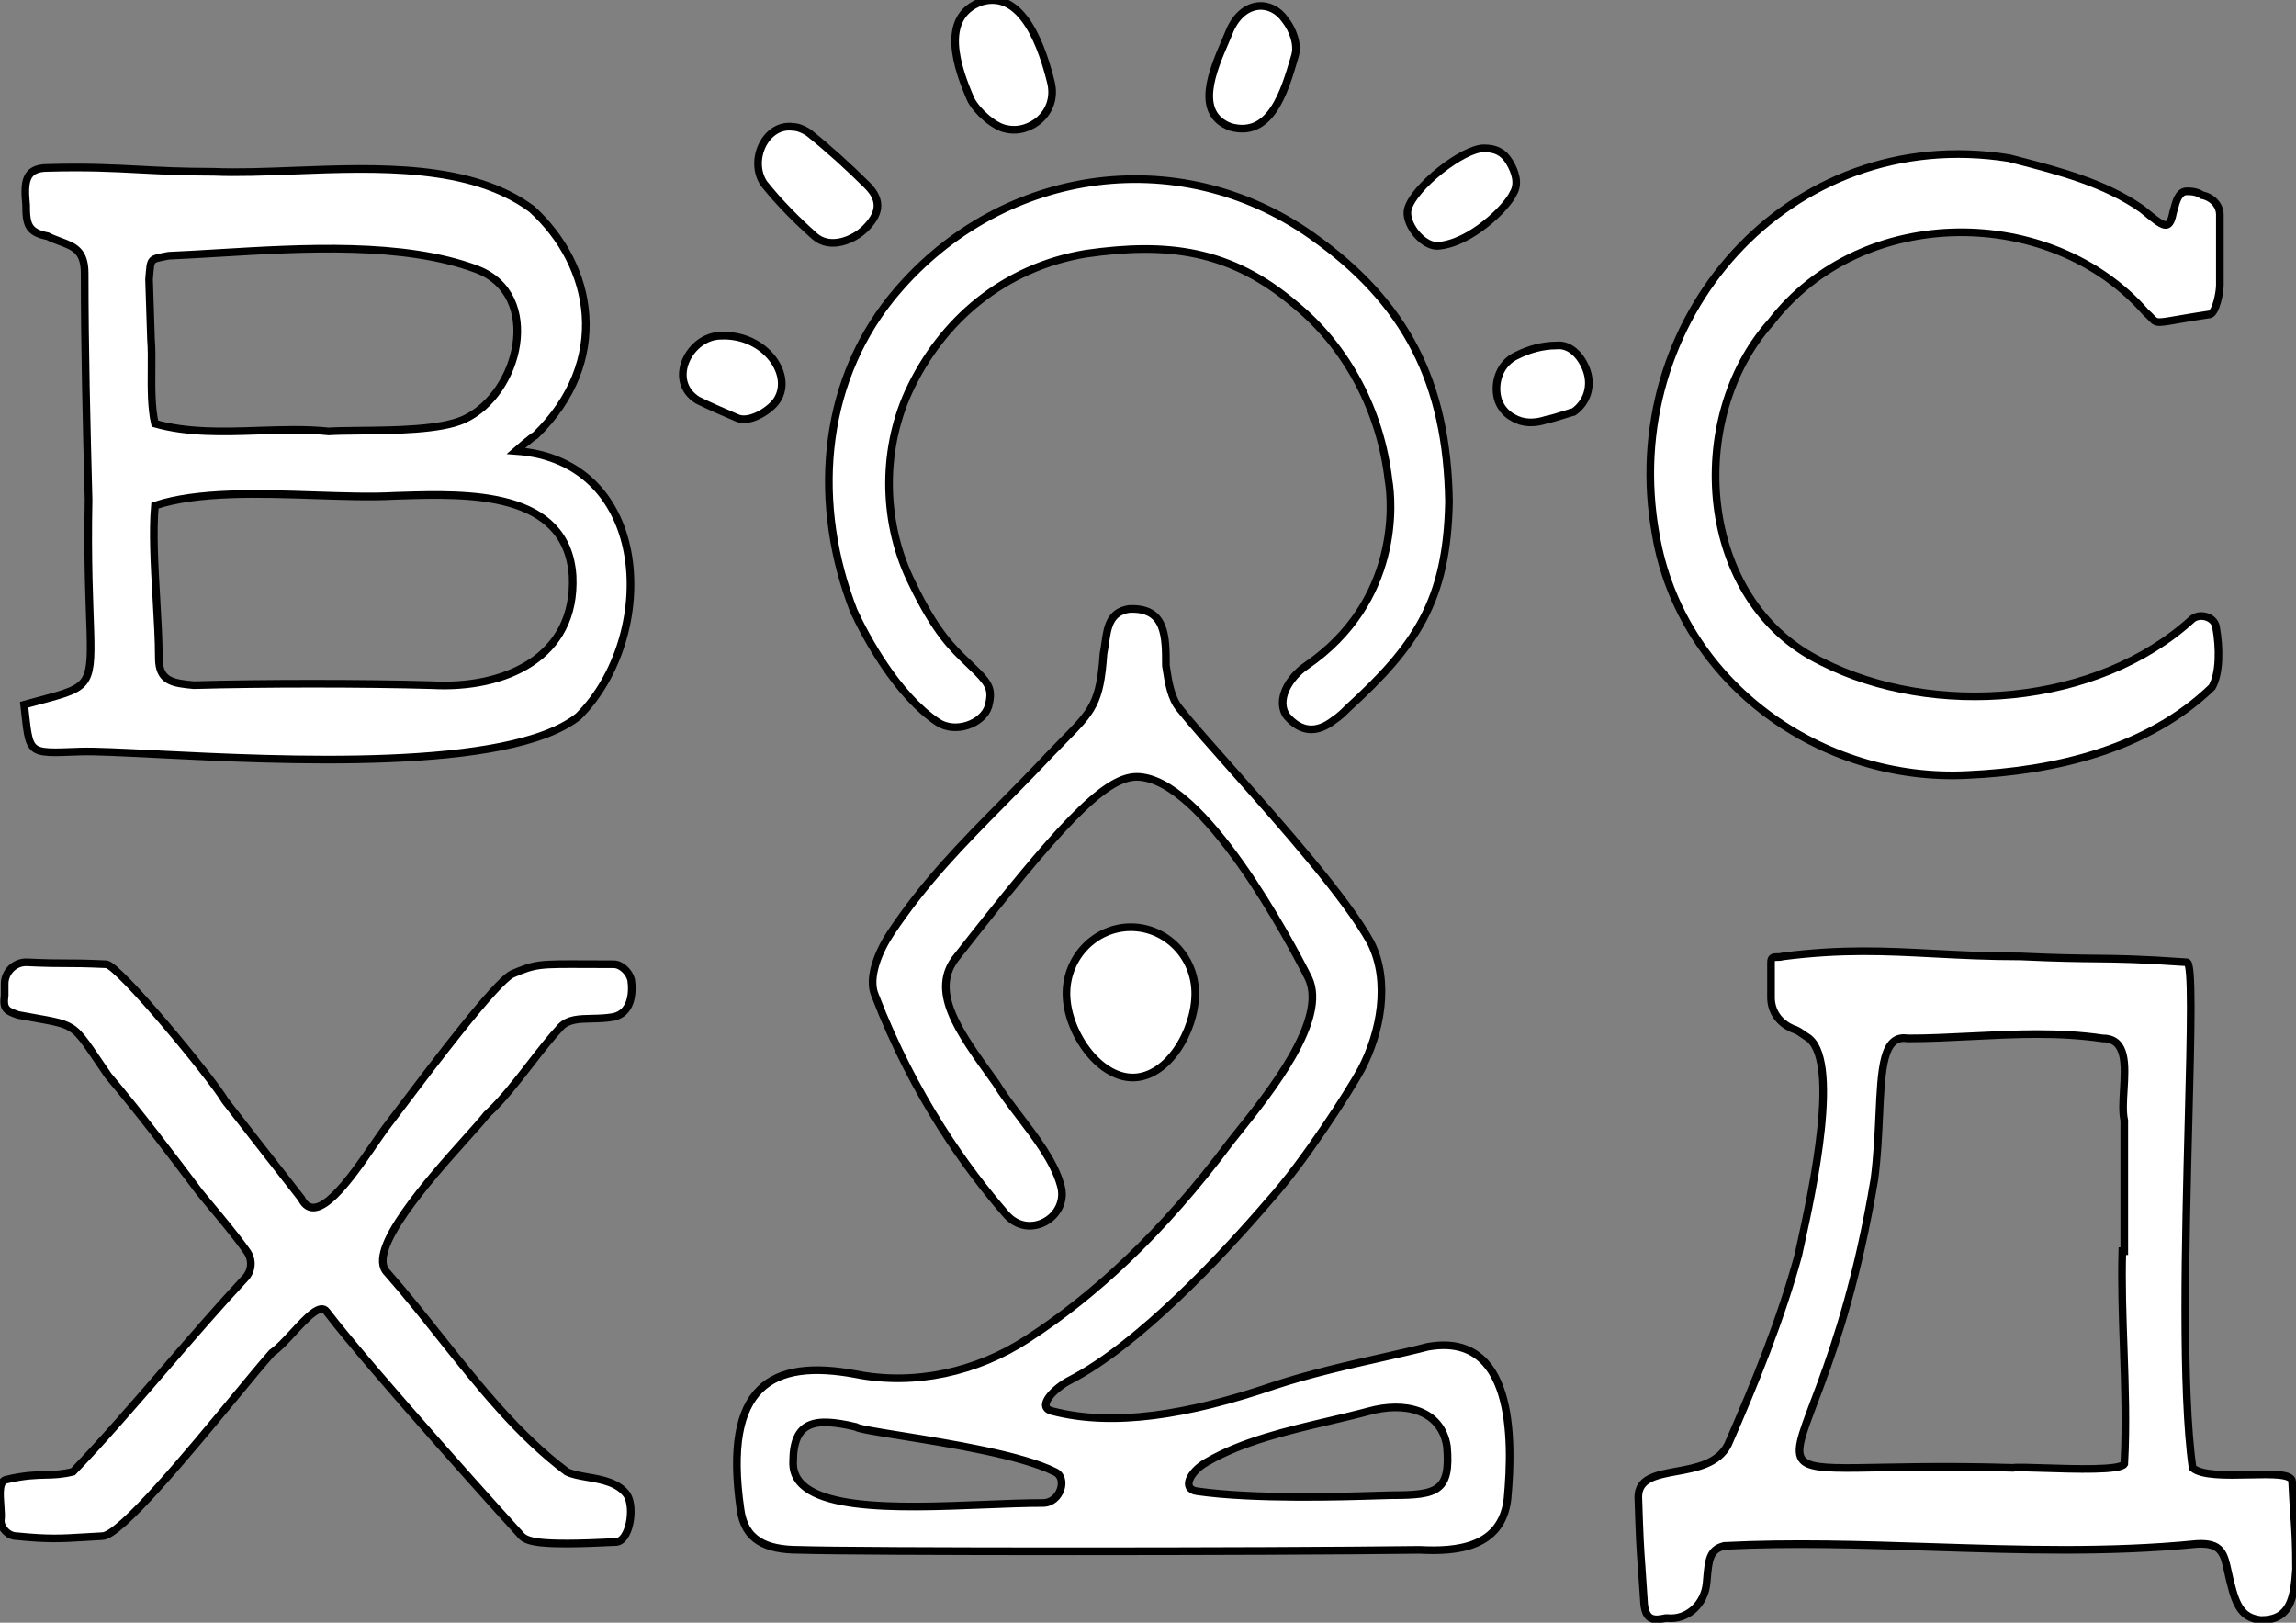
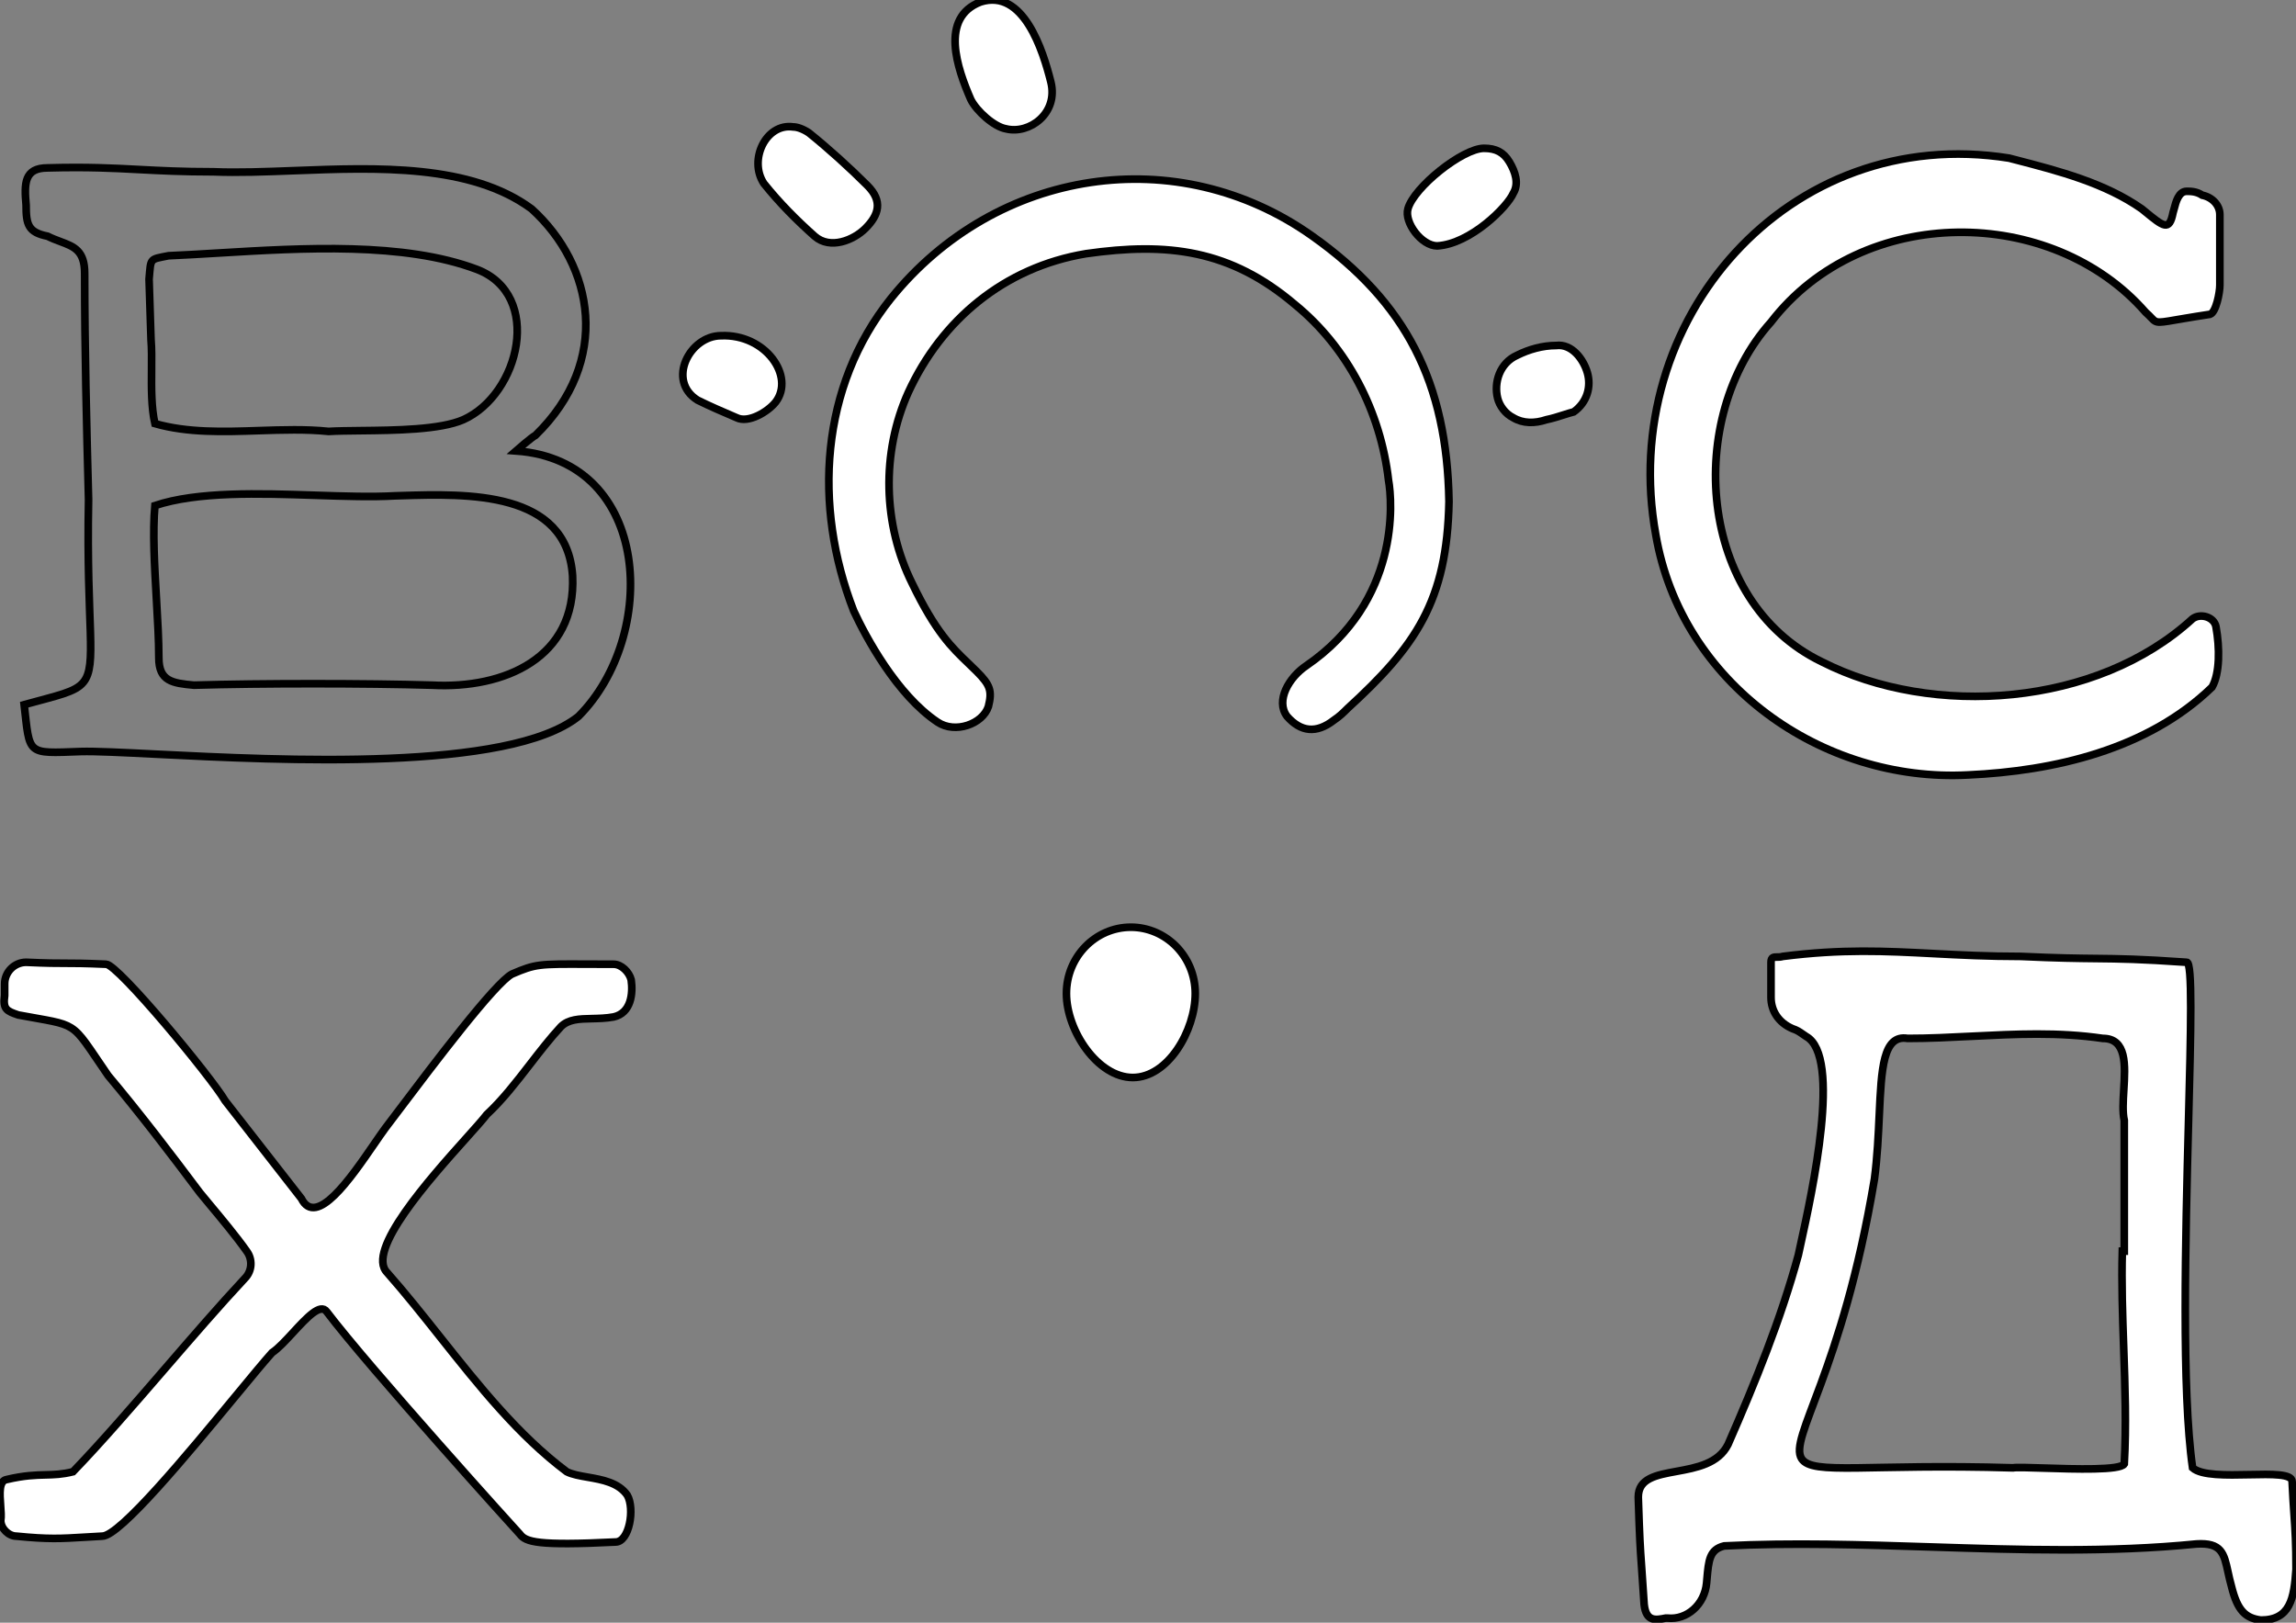
<svg xmlns="http://www.w3.org/2000/svg" width="300" height="212" viewBox="0 0 300 212" fill="none">
  <rect x="0" y="0" width="300" height="212" fill="#808080" stroke="none" />
-   <path d="M186.513 175.96C184.908 176.382 182.91 176.833 180.706 177.33C176.258 178.333 170.97 179.525 166.367 181.06C155.146 184.885 145.455 186.415 137.55 184.375C135.255 183.865 137.805 181.315 139.845 180.295C148.77 175.705 159.736 163.974 165.857 156.833C170.447 151.733 176.312 142.552 177.842 139.747C180.393 134.902 181.668 128.271 179.118 123.171C175.955 117.372 167.585 107.941 161.101 100.634C158.175 97.337 155.632 94.472 154.126 92.569C153.001 91.219 152.67 89.076 152.433 87.539C152.401 87.334 152.371 87.139 152.341 86.958C152.341 83.133 152.341 79.308 147.495 79.563C144.987 79.981 144.706 81.941 144.405 84.039C144.339 84.5 144.272 84.968 144.18 85.428C143.737 91.85 142.718 92.888 138.951 96.722C138.38 97.304 137.745 97.95 137.04 98.689C134.966 100.901 132.95 102.943 130.989 104.929C125.714 110.272 120.845 115.203 116.383 121.896C114.853 124.191 113.323 127.761 114.343 130.056C119.443 143.317 126.329 152.753 131.429 158.618C134.489 162.189 139.845 158.873 138.57 154.793C137.734 151.784 135.364 148.666 133.185 145.797C132.039 144.289 130.945 142.85 130.154 141.532C129.977 141.287 129.801 141.043 129.626 140.799C125.242 134.726 121.376 129.37 125.054 124.956C138.06 108.38 144.18 101.494 148.515 101.494C157.186 101.494 168.662 123.171 170.957 127.761C173.55 133.183 165.902 142.744 161.709 147.987C161.366 148.416 161.046 148.816 160.756 149.183C151.831 161.169 142.905 169.329 134.234 174.939C127.604 179.275 119.443 181.06 111.793 179.53C100.827 177.49 94.452 181.06 96.747 197.126C97.257 201.206 100.062 202.481 104.397 202.481C111.538 202.736 165.347 202.736 185.493 202.481C190.338 202.736 196.204 202.226 196.969 195.851C197.734 187.69 197.734 173.919 186.513 175.96ZM136.275 196.361C134.003 196.361 131.378 196.466 128.623 196.577C117.15 197.036 103.427 197.586 103.632 191.006C103.632 185.65 106.437 185.14 111.793 186.415C112.14 186.676 114.501 187.055 117.726 187.573C123.964 188.574 133.434 190.095 137.805 192.281C139.59 193.046 138.57 196.361 136.275 196.361ZM181.923 195.341C181.637 195.341 181.018 195.36 180.144 195.388C175.554 195.533 163.918 195.902 156.421 194.831C154.381 194.576 155.401 192.281 157.696 191.006C162.305 188.317 168.217 186.93 173.687 185.646C175.48 185.225 177.226 184.816 178.863 184.375C183.453 183.1 188.298 184.12 189.063 188.965C189.573 194.831 187.788 195.341 181.923 195.341Z" fill="white" />
-   <path d="M186.513 175.96C184.908 176.382 182.91 176.833 180.706 177.33C176.258 178.333 170.97 179.525 166.367 181.06C155.146 184.885 145.455 186.415 137.55 184.375C135.255 183.865 137.805 181.315 139.845 180.295C148.77 175.705 159.736 163.974 165.857 156.833C170.447 151.733 176.312 142.552 177.842 139.747C180.393 134.902 181.668 128.271 179.118 123.171C175.955 117.372 167.585 107.941 161.101 100.634C158.175 97.337 155.632 94.472 154.126 92.569C153.001 91.219 152.67 89.076 152.433 87.539C152.401 87.334 152.371 87.139 152.341 86.958C152.341 83.133 152.341 79.308 147.495 79.563C144.987 79.981 144.706 81.941 144.405 84.039C144.339 84.5 144.272 84.968 144.18 85.428C143.737 91.85 142.718 92.888 138.951 96.722C138.38 97.304 137.745 97.95 137.04 98.689C134.966 100.901 132.95 102.943 130.989 104.929C125.714 110.272 120.845 115.203 116.383 121.896C114.853 124.191 113.323 127.761 114.343 130.056C119.443 143.317 126.329 152.753 131.429 158.618C134.489 162.189 139.845 158.873 138.57 154.793C137.734 151.784 135.364 148.666 133.185 145.797C132.039 144.289 130.945 142.85 130.154 141.532C129.977 141.287 129.801 141.043 129.626 140.799C125.242 134.726 121.376 129.37 125.054 124.956C138.06 108.38 144.18 101.494 148.515 101.494C157.186 101.494 168.662 123.171 170.957 127.761C173.55 133.183 165.902 142.744 161.709 147.987C161.366 148.416 161.046 148.816 160.756 149.183C151.831 161.169 142.905 169.329 134.234 174.939C127.604 179.275 119.443 181.06 111.793 179.53C100.827 177.49 94.452 181.06 96.747 197.126C97.257 201.206 100.062 202.481 104.397 202.481C111.538 202.736 165.347 202.736 185.493 202.481C190.338 202.736 196.204 202.226 196.969 195.851C197.734 187.69 197.734 173.919 186.513 175.96ZM136.275 196.361C134.003 196.361 131.378 196.466 128.623 196.577C117.15 197.036 103.427 197.586 103.632 191.006C103.632 185.65 106.437 185.14 111.793 186.415C112.14 186.676 114.501 187.055 117.726 187.573C123.964 188.574 133.434 190.095 137.805 192.281C139.59 193.046 138.57 196.361 136.275 196.361ZM181.923 195.341C181.637 195.341 181.018 195.36 180.144 195.388C175.554 195.533 163.918 195.902 156.421 194.831C154.381 194.576 155.401 192.281 157.696 191.006C162.305 188.317 168.217 186.93 173.687 185.646C175.48 185.225 177.226 184.816 178.863 184.375C183.453 183.1 188.298 184.12 189.063 188.965C189.573 194.831 187.788 195.341 181.923 195.341Z" stroke="black" />
  <path d="M189.329 65.531C189.074 78.537 184.994 84.403 176.068 92.563C175.558 93.073 175.048 93.583 174.283 94.093C171.988 95.879 169.948 95.624 168.163 93.583C166.633 91.543 168.418 88.483 170.713 86.953C182.954 78.537 181.934 65.531 181.424 62.726C180.404 53.801 176.068 45.385 169.183 39.775C160.767 32.634 152.607 31.614 141.896 33.144C131.185 34.929 123.025 41.815 118.689 51.25C115.119 59.156 115.374 68.592 119.199 76.242C122.259 82.579 124.382 84.609 126.531 86.665C126.89 87.009 127.25 87.353 127.615 87.718C129.4 89.503 129.655 90.268 129.145 92.308C128.38 94.603 124.81 95.879 122.515 94.349C117.159 90.778 113.079 83.128 111.549 79.812C106.194 66.041 107.214 50.485 116.394 39.01C130.165 21.923 153.882 18.353 171.478 30.849C183.719 39.52 189.074 49.975 189.329 65.531Z" fill="white" />
  <path d="M189.329 65.531C189.074 78.537 184.994 84.403 176.068 92.563C175.558 93.073 175.048 93.583 174.283 94.093C171.988 95.879 169.948 95.624 168.163 93.583C166.633 91.543 168.418 88.483 170.713 86.953C182.954 78.537 181.934 65.531 181.424 62.726C180.404 53.801 176.068 45.385 169.183 39.775C160.767 32.634 152.607 31.614 141.896 33.144C131.185 34.929 123.025 41.815 118.689 51.25C115.119 59.156 115.374 68.592 119.199 76.242C122.259 82.579 124.382 84.609 126.531 86.665C126.89 87.009 127.25 87.353 127.615 87.718C129.4 89.503 129.655 90.268 129.145 92.308C128.38 94.603 124.81 95.879 122.515 94.349C117.159 90.778 113.079 83.128 111.549 79.812C106.194 66.041 107.214 50.485 116.394 39.01C130.165 21.923 153.882 18.353 171.478 30.849C183.719 39.52 189.074 49.975 189.329 65.531Z" stroke="black" />
  <path d="M103.638 16.58C104.148 16.58 104.913 16.835 105.678 17.345C108.228 19.385 111.034 21.936 113.329 24.231C115.369 26.271 114.859 28.056 113.074 29.841C111.543 31.371 108.483 32.646 106.443 30.861C104.148 28.821 101.853 26.526 99.813 23.976C97.773 20.915 100.068 16.07 103.638 16.58Z" fill="white" />
  <path d="M103.638 16.58C104.148 16.58 104.913 16.835 105.678 17.345C108.228 19.385 111.034 21.936 113.329 24.231C115.369 26.271 114.859 28.056 113.074 29.841C111.543 31.371 108.483 32.646 106.443 30.861C104.148 28.821 101.853 26.526 99.813 23.976C97.773 20.915 100.068 16.07 103.638 16.58Z" stroke="black" />
-   <path d="M167.898 2.551C168.919 3.826 169.684 5.866 169.174 7.396C169.154 7.461 169.135 7.526 169.116 7.592C167.844 11.92 166.033 18.084 160.758 16.577C156.051 14.784 158.436 9.247 160.122 5.335C160.354 4.797 160.573 4.289 160.758 3.826C162.543 0.001 166.113 0.001 167.898 2.551Z" fill="white" />
-   <path d="M167.898 2.551C168.919 3.826 169.684 5.866 169.174 7.396C169.154 7.461 169.135 7.526 169.116 7.592C167.844 11.92 166.033 18.084 160.758 16.577C156.051 14.784 158.436 9.247 160.122 5.335C160.354 4.797 160.573 4.289 160.758 3.826C162.543 0.001 166.113 0.001 167.898 2.551Z" stroke="black" />
  <path d="M131.441 16.828C129.911 16.573 127.615 14.533 126.85 13.002C125.065 8.922 122.77 2.292 128.125 0.252C133.736 -1.534 136.286 6.627 137.306 10.707C138.326 14.788 134.501 17.593 131.441 16.828Z" fill="white" />
  <path d="M131.441 16.828C129.911 16.573 127.615 14.533 126.85 13.002C125.065 8.922 122.77 2.292 128.125 0.252C133.736 -1.534 136.286 6.627 137.306 10.707C138.326 14.788 134.501 17.593 131.441 16.828Z" stroke="black" />
  <path d="M187.788 32.126C185.748 32.126 183.453 29.066 183.963 27.281C184.728 24.475 191.103 19.375 193.908 19.375C195.438 19.375 196.458 19.885 197.223 21.16C197.989 22.435 198.499 23.965 197.734 25.24C196.968 27.026 192.123 31.871 187.788 32.126Z" fill="white" />
  <path d="M187.788 32.126C185.748 32.126 183.453 29.066 183.963 27.281C184.728 24.475 191.103 19.375 193.908 19.375C195.438 19.375 196.458 19.885 197.223 21.16C197.989 22.435 198.499 23.965 197.734 25.24C196.968 27.026 192.123 31.871 187.788 32.126Z" stroke="black" />
  <path d="M202.058 54.83C200.528 55.34 198.997 55.34 197.722 54.574C196.702 54.064 195.937 53.044 195.682 52.024C195.172 49.984 195.937 47.434 198.232 46.414C199.763 45.649 201.548 45.139 203.333 45.139C205.373 44.884 206.903 46.924 207.413 48.709C207.923 50.494 207.413 52.534 205.628 53.809C205.215 53.913 204.76 54.058 204.28 54.211C203.575 54.436 202.816 54.678 202.058 54.83Z" fill="white" />
  <path d="M202.058 54.83C200.528 55.34 198.997 55.34 197.722 54.574C196.702 54.064 195.937 53.044 195.682 52.024C195.172 49.984 195.937 47.434 198.232 46.414C199.763 45.649 201.548 45.139 203.333 45.139C205.373 44.884 206.903 46.924 207.413 48.709C207.923 50.494 207.413 52.534 205.628 53.809C205.215 53.913 204.76 54.058 204.28 54.211C203.575 54.436 202.816 54.678 202.058 54.83Z" stroke="black" />
  <path d="M101.346 52.531C100.326 53.806 97.776 55.336 96.246 54.571L96.241 54.569C94.458 53.804 92.674 53.04 91.145 52.276C87.065 49.725 90.126 43.86 94.206 43.86C100.071 43.605 103.896 49.215 101.346 52.531Z" fill="white" />
  <path d="M101.346 52.531C100.326 53.806 97.776 55.336 96.246 54.571L96.241 54.569C94.458 53.804 92.674 53.04 91.145 52.276C87.065 49.725 90.126 43.86 94.206 43.86C100.071 43.605 103.896 49.215 101.346 52.531Z" stroke="black" />
  <path d="M156.175 129.807C156.175 134.653 152.605 140.773 148.014 140.773C143.424 140.773 139.344 134.653 139.344 129.807C139.344 124.962 143.169 121.137 147.759 121.137C152.35 121.137 156.175 124.962 156.175 129.807Z" fill="white" />
  <path d="M156.175 129.807C156.175 134.653 152.605 140.773 148.014 140.773C143.424 140.773 139.344 134.653 139.344 129.807C139.344 124.962 143.169 121.137 147.759 121.137C152.35 121.137 156.175 124.962 156.175 129.807Z" stroke="black" />
-   <path d="M75.581 93.595C86.037 83.139 85.272 60.188 67.421 58.912C67.421 58.912 69.461 57.127 69.971 56.872C79.917 47.182 77.621 34.686 69.461 27.29C61.496 21.412 49.301 21.879 38.433 22.295C34.686 22.438 31.097 22.576 27.893 22.445C23.807 22.445 20.933 22.293 18.17 22.148C14.725 21.966 11.453 21.793 6.216 21.935C3.156 21.935 3.156 23.975 3.411 26.78C3.411 29.33 3.666 30.35 6.216 30.86C6.791 31.148 7.352 31.357 7.877 31.553C9.684 32.228 11.062 32.742 11.062 35.706C11.062 45.652 11.317 55.597 11.572 65.288C11.25 81.85 12.754 86.854 10.904 89.122C9.82 90.451 7.584 90.84 3.156 92.065C3.534 95.338 3.601 96.933 4.431 97.679C5.282 98.444 6.936 98.314 10.552 98.185C12.439 98.131 15.922 98.305 20.35 98.527C36.866 99.352 66.532 100.835 75.581 93.595ZM19.732 44.376L19.477 36.471C19.609 35.026 19.605 34.394 19.918 34.05C20.213 33.725 20.791 33.658 22.028 33.411C24.064 33.324 26.24 33.193 28.506 33.057C39.578 32.392 52.794 31.597 62.32 35.196C70.991 38.511 67.931 51.517 60.535 54.832C57.507 56.157 51.668 56.218 47.086 56.265C45.495 56.282 44.056 56.297 42.939 56.362C39.983 56.056 36.904 56.158 33.818 56.26C29.182 56.413 24.529 56.567 20.242 55.342C19.763 53.264 19.784 50.684 19.804 48.294C19.816 46.872 19.828 45.518 19.732 44.376ZM25.343 89.515C22.538 89.26 20.753 89.005 20.753 85.944C20.753 83.66 20.598 80.989 20.439 78.248C20.19 73.95 19.931 69.478 20.242 66.053C25.812 64.197 33.838 64.462 41.217 64.706C44.989 64.831 48.591 64.95 51.61 64.778C51.861 64.77 52.117 64.763 52.377 64.755C61.068 64.489 74.073 64.091 74.816 75.234C75.326 85.944 65.891 90.025 56.455 89.515C47.784 89.26 34.013 89.26 25.343 89.515Z" fill="white" />
  <path d="M75.581 93.595C86.037 83.139 85.272 60.188 67.421 58.912C67.421 58.912 69.461 57.127 69.971 56.872C79.917 47.182 77.621 34.686 69.461 27.29C61.496 21.412 49.301 21.879 38.433 22.295C34.686 22.438 31.097 22.576 27.893 22.445C23.807 22.445 20.933 22.293 18.17 22.148C14.725 21.966 11.453 21.793 6.216 21.935C3.156 21.935 3.156 23.975 3.411 26.78C3.411 29.33 3.666 30.35 6.216 30.86C6.791 31.148 7.352 31.357 7.877 31.553C9.684 32.228 11.062 32.742 11.062 35.706C11.062 45.652 11.317 55.597 11.572 65.288C11.25 81.85 12.754 86.854 10.904 89.122C9.82 90.451 7.584 90.84 3.156 92.065C3.534 95.338 3.601 96.933 4.431 97.679C5.282 98.444 6.936 98.314 10.552 98.185C12.439 98.131 15.922 98.305 20.35 98.527C36.866 99.352 66.532 100.835 75.581 93.595ZM19.732 44.376L19.477 36.471C19.609 35.026 19.605 34.394 19.918 34.05C20.213 33.725 20.791 33.658 22.028 33.411C24.064 33.324 26.24 33.193 28.506 33.057C39.578 32.392 52.794 31.597 62.32 35.196C70.991 38.511 67.931 51.517 60.535 54.832C57.507 56.157 51.668 56.218 47.086 56.265C45.495 56.282 44.056 56.297 42.939 56.362C39.983 56.056 36.904 56.158 33.818 56.26C29.182 56.413 24.529 56.567 20.242 55.342C19.763 53.264 19.784 50.684 19.804 48.294C19.816 46.872 19.828 45.518 19.732 44.376ZM25.343 89.515C22.538 89.26 20.753 89.005 20.753 85.944C20.753 83.66 20.598 80.989 20.439 78.248C20.19 73.95 19.931 69.478 20.242 66.053C25.812 64.197 33.838 64.462 41.217 64.706C44.989 64.831 48.591 64.95 51.61 64.778C51.861 64.77 52.117 64.763 52.377 64.755C61.068 64.489 74.073 64.091 74.816 75.234C75.326 85.944 65.891 90.025 56.455 89.515C47.784 89.26 34.013 89.26 25.343 89.515Z" stroke="black" />
  <path d="M285.716 24.994C284.665 24.994 284.307 26.381 284.071 27.297C284.02 27.491 283.976 27.665 283.931 27.799C283.443 30.236 282.723 29.645 280.211 27.584C280.095 27.489 279.975 27.391 279.851 27.289C275.02 23.908 269.045 22.356 263.444 20.901C263.131 20.82 262.82 20.739 262.509 20.659C233.692 16.068 211.251 41.825 216.351 69.877C219.666 89.258 238.028 102.264 257.154 101.244C268.375 100.734 280.616 97.929 289.031 89.769C290.051 87.983 290.051 84.668 289.541 81.863C289.286 80.588 287.501 80.078 286.481 80.843C273.985 92.319 252.564 93.849 238.028 86.453C221.707 78.548 220.176 54.576 231.397 42.08C243.383 26.524 268.12 26.779 280.361 40.805C281.06 41.417 281.28 41.789 281.606 41.962C282.23 42.296 283.245 41.898 288.776 41.06C289.541 40.805 290.051 38.255 290.051 37.235V28.054C290.051 26.779 289.031 25.759 287.756 25.504C286.991 24.994 286.226 24.994 285.716 24.994Z" fill="white" />
  <path d="M285.716 24.994C284.665 24.994 284.307 26.381 284.071 27.297C284.02 27.491 283.976 27.665 283.931 27.799C283.443 30.236 282.723 29.645 280.211 27.584C280.095 27.489 279.975 27.391 279.851 27.289C275.02 23.908 269.045 22.356 263.444 20.901C263.131 20.82 262.82 20.739 262.509 20.659C233.692 16.068 211.251 41.825 216.351 69.877C219.666 89.258 238.028 102.264 257.154 101.244C268.375 100.734 280.616 97.929 289.031 89.769C290.051 87.983 290.051 84.668 289.541 81.863C289.286 80.588 287.501 80.078 286.481 80.843C273.985 92.319 252.564 93.849 238.028 86.453C221.707 78.548 220.176 54.576 231.397 42.08C243.383 26.524 268.12 26.779 280.361 40.805C281.06 41.417 281.28 41.789 281.606 41.962C282.23 42.296 283.245 41.898 288.776 41.06C289.541 40.805 290.051 38.255 290.051 37.235V28.054C290.051 26.779 289.031 25.759 287.756 25.504C286.991 24.994 286.226 24.994 285.716 24.994Z" stroke="black" />
  <path d="M81.961 195.339C80.805 193.688 78.688 193.319 76.785 192.988C75.748 192.808 74.775 192.638 74.055 192.278C67.735 187.538 62.624 181.107 57.556 174.73C55.262 171.844 52.977 168.968 50.593 166.267C47.736 163.409 56.154 154.014 60.934 148.678C62.125 147.349 63.091 146.271 63.599 145.61C65.649 143.707 67.447 141.383 69.234 139.073C70.559 137.36 71.878 135.655 73.29 134.134C74.279 133.146 75.693 133.115 77.327 133.08C78.222 133.061 79.183 133.04 80.176 132.859C82.471 132.349 82.726 129.799 82.471 128.014C82.216 126.994 81.196 125.974 80.176 125.974C78.803 125.974 77.625 125.969 76.604 125.964C70.413 125.937 69.979 125.935 66.915 127.249C64.725 128.344 56.516 139.219 52.142 145.014C51.422 145.967 50.807 146.783 50.339 147.395C49.913 147.975 49.417 148.697 48.874 149.486C45.836 153.903 41.32 160.47 39.373 156.576C37.588 154.281 35.994 152.241 34.4 150.2C32.806 148.16 31.212 146.12 29.427 143.825C27.642 140.765 15.401 125.974 13.871 125.974C10.938 125.846 9.727 125.846 8.547 125.846C7.368 125.846 6.22 125.846 3.415 125.719C1.885 125.719 0.61 126.994 0.61 128.524L0.61 130.054C0.355 131.839 0.865 132.094 2.395 132.604C6.362 133.348 8.039 133.489 9.301 134.287C10.635 135.131 11.505 136.709 14.126 140.51C18.206 145.355 22.287 150.71 26.112 155.811C26.381 156.147 26.81 156.661 27.328 157.282C28.774 159.015 30.918 161.584 32.232 163.461C32.997 164.481 32.997 166.012 31.977 167.032C28.674 170.571 25.098 174.71 21.526 178.844C17.378 183.647 13.236 188.441 9.536 192.278C8.113 192.634 7.076 192.659 5.938 192.686C4.628 192.718 3.185 192.753 0.865 193.298C-0.163 193.47 -0.04 195.139 0.075 196.68C0.13 197.431 0.184 198.152 0.1 198.654C0.1 199.674 1.12 200.694 2.14 200.694C6.331 201.113 7.939 201.016 11.068 200.826C11.746 200.785 12.497 200.74 13.361 200.694C15.662 200.694 24.599 189.877 30.733 182.451C32.755 180.003 34.473 177.924 35.548 176.722C36.362 176.18 37.336 175.123 38.312 174.066C40.087 172.142 41.865 170.215 42.688 171.367C48.298 178.763 67.68 200.184 67.935 200.439C68.7 201.459 70.23 201.969 80.431 201.459C82.216 201.459 82.981 197.124 81.961 195.339Z" fill="white" />
  <path d="M81.961 195.339C80.805 193.688 78.688 193.319 76.785 192.988C75.748 192.808 74.775 192.638 74.055 192.278C67.735 187.538 62.624 181.107 57.556 174.73C55.262 171.844 52.977 168.968 50.593 166.267C47.736 163.409 56.154 154.014 60.934 148.678C62.125 147.349 63.091 146.271 63.599 145.61C65.649 143.707 67.447 141.383 69.234 139.073C70.559 137.36 71.878 135.655 73.29 134.134C74.279 133.146 75.693 133.115 77.327 133.08C78.222 133.061 79.183 133.04 80.176 132.859C82.471 132.349 82.726 129.799 82.471 128.014C82.216 126.994 81.196 125.974 80.176 125.974C78.803 125.974 77.625 125.969 76.604 125.964C70.413 125.937 69.979 125.935 66.915 127.249C64.725 128.344 56.516 139.219 52.142 145.014C51.422 145.967 50.807 146.783 50.339 147.395C49.913 147.975 49.417 148.697 48.874 149.486C45.836 153.903 41.32 160.47 39.373 156.576C37.588 154.281 35.994 152.241 34.4 150.2C32.806 148.16 31.212 146.12 29.427 143.825C27.642 140.765 15.401 125.974 13.871 125.974C10.938 125.846 9.727 125.846 8.547 125.846C7.368 125.846 6.22 125.846 3.415 125.719C1.885 125.719 0.61 126.994 0.61 128.524L0.61 130.054C0.355 131.839 0.865 132.094 2.395 132.604C6.362 133.348 8.039 133.489 9.301 134.287C10.635 135.131 11.505 136.709 14.126 140.51C18.206 145.355 22.287 150.71 26.112 155.811C26.381 156.147 26.81 156.661 27.328 157.282C28.774 159.015 30.918 161.584 32.232 163.461C32.997 164.481 32.997 166.012 31.977 167.032C28.674 170.571 25.098 174.71 21.526 178.844C17.378 183.647 13.236 188.441 9.536 192.278C8.113 192.634 7.076 192.659 5.938 192.686C4.628 192.718 3.185 192.753 0.865 193.298C-0.163 193.47 -0.04 195.139 0.075 196.68C0.13 197.431 0.184 198.152 0.1 198.654C0.1 199.674 1.12 200.694 2.14 200.694C6.331 201.113 7.939 201.016 11.068 200.826C11.746 200.785 12.497 200.74 13.361 200.694C15.662 200.694 24.599 189.877 30.733 182.451C32.755 180.003 34.473 177.924 35.548 176.722C36.362 176.18 37.336 175.123 38.312 174.066C40.087 172.142 41.865 170.215 42.688 171.367C48.298 178.763 67.68 200.184 67.935 200.439C68.7 201.459 70.23 201.969 80.431 201.459C82.216 201.459 82.981 197.124 81.961 195.339Z" stroke="black" />
  <path d="M286.998 201.714C290.278 201.509 290.591 202.952 291.118 205.382C291.247 205.974 291.388 206.625 291.588 207.324C292.353 210.384 293.373 211.405 295.413 211.66C299.238 211.66 299.749 208.854 300.004 205.029C300.004 201.579 299.898 200.034 299.754 197.939C299.675 196.783 299.584 195.458 299.493 193.553C299.493 192.539 296.848 192.596 293.904 192.66C290.926 192.724 287.642 192.794 286.487 191.768C285.045 181.673 285.56 161.792 285.958 146.467C286.263 134.692 286.498 125.608 285.722 125.719C279.561 125.289 276.942 125.261 273.885 125.229C271.501 125.205 268.85 125.177 264.046 124.953C259.734 124.953 256.086 124.764 252.646 124.584C246.321 124.255 240.697 123.962 232.934 124.953C232.679 125.038 232.424 125.038 232.197 125.038C231.744 125.038 231.404 125.038 231.404 125.719V130.309C231.404 132.094 232.424 133.624 234.209 134.389C234.806 134.588 235.093 134.787 235.554 135.108C235.683 135.198 235.826 135.297 235.994 135.409C240.68 137.987 236.755 155.849 235.296 162.491C235.167 163.078 235.057 163.578 234.974 163.971C232.679 172.387 229.364 180.547 225.793 188.708C224.532 191.23 221.651 191.757 219.059 192.23C216.409 192.715 214.062 193.144 214.062 195.593C214.243 201.188 214.296 201.93 214.492 204.687C214.573 205.826 214.678 207.309 214.828 209.619C215.083 211.914 216.357 211.659 217.632 211.404L217.633 211.404H217.888C220.438 211.659 222.733 209.619 222.988 206.814C223.004 206.637 223.019 206.466 223.034 206.299C223.251 203.82 223.372 202.447 225.283 201.969C234.154 201.52 243.222 201.812 252.336 202.106C263.921 202.48 275.579 202.856 286.998 201.714ZM277.562 191.258C277.044 192.121 271.15 191.933 267 191.8C265.02 191.736 263.438 191.686 263.026 191.768C244.002 191.199 236.834 192.766 235.409 190.584C233.643 187.88 240.687 179.423 244.92 154.025C245.299 151.14 245.43 148.276 245.548 145.698C245.826 139.62 246.032 135.127 249.255 135.664C252.051 135.664 254.847 135.524 257.652 135.382C263.29 135.099 268.967 134.813 274.757 135.664C277.904 135.664 277.695 139.141 277.498 142.395C277.408 143.887 277.321 145.333 277.562 146.375V163.461H277.307C277.191 167.631 277.338 171.854 277.486 176.082C277.663 181.162 277.84 186.248 277.562 191.258Z" fill="white" />
  <path d="M286.998 201.714C290.278 201.509 290.591 202.952 291.118 205.382C291.247 205.974 291.388 206.625 291.588 207.324C292.353 210.384 293.373 211.405 295.413 211.66C299.238 211.66 299.749 208.854 300.004 205.029C300.004 201.579 299.898 200.034 299.754 197.939C299.675 196.783 299.584 195.458 299.493 193.553C299.493 192.539 296.848 192.596 293.904 192.66C290.926 192.724 287.642 192.794 286.487 191.768C285.045 181.673 285.56 161.792 285.958 146.467C286.263 134.692 286.498 125.608 285.722 125.719C279.561 125.289 276.942 125.261 273.885 125.229C271.501 125.205 268.85 125.177 264.046 124.953C259.734 124.953 256.086 124.764 252.646 124.584C246.321 124.255 240.697 123.962 232.934 124.953C232.679 125.038 232.424 125.038 232.197 125.038C231.744 125.038 231.404 125.038 231.404 125.719V130.309C231.404 132.094 232.424 133.624 234.209 134.389C234.806 134.588 235.093 134.787 235.554 135.108C235.683 135.198 235.826 135.297 235.994 135.409C240.68 137.987 236.755 155.849 235.296 162.491C235.167 163.078 235.057 163.578 234.974 163.971C232.679 172.387 229.364 180.547 225.793 188.708C224.532 191.23 221.651 191.757 219.059 192.23C216.409 192.715 214.062 193.144 214.062 195.593C214.243 201.188 214.296 201.93 214.492 204.687C214.573 205.826 214.678 207.309 214.828 209.619C215.083 211.914 216.357 211.659 217.632 211.404L217.633 211.404H217.888C220.438 211.659 222.733 209.619 222.988 206.814C223.004 206.637 223.019 206.466 223.034 206.299C223.251 203.82 223.372 202.447 225.283 201.969C234.154 201.52 243.222 201.812 252.336 202.106C263.921 202.48 275.579 202.856 286.998 201.714ZM277.562 191.258C277.044 192.121 271.15 191.933 267 191.8C265.02 191.736 263.438 191.686 263.026 191.768C244.002 191.199 236.834 192.766 235.409 190.584C233.643 187.88 240.687 179.423 244.92 154.025C245.299 151.14 245.43 148.276 245.548 145.698C245.826 139.62 246.032 135.127 249.255 135.664C252.051 135.664 254.847 135.524 257.652 135.382C263.29 135.099 268.967 134.813 274.757 135.664C277.904 135.664 277.695 139.141 277.498 142.395C277.408 143.887 277.321 145.333 277.562 146.375V163.461H277.307C277.191 167.631 277.338 171.854 277.486 176.082C277.663 181.162 277.84 186.248 277.562 191.258Z" stroke="black" />
</svg>